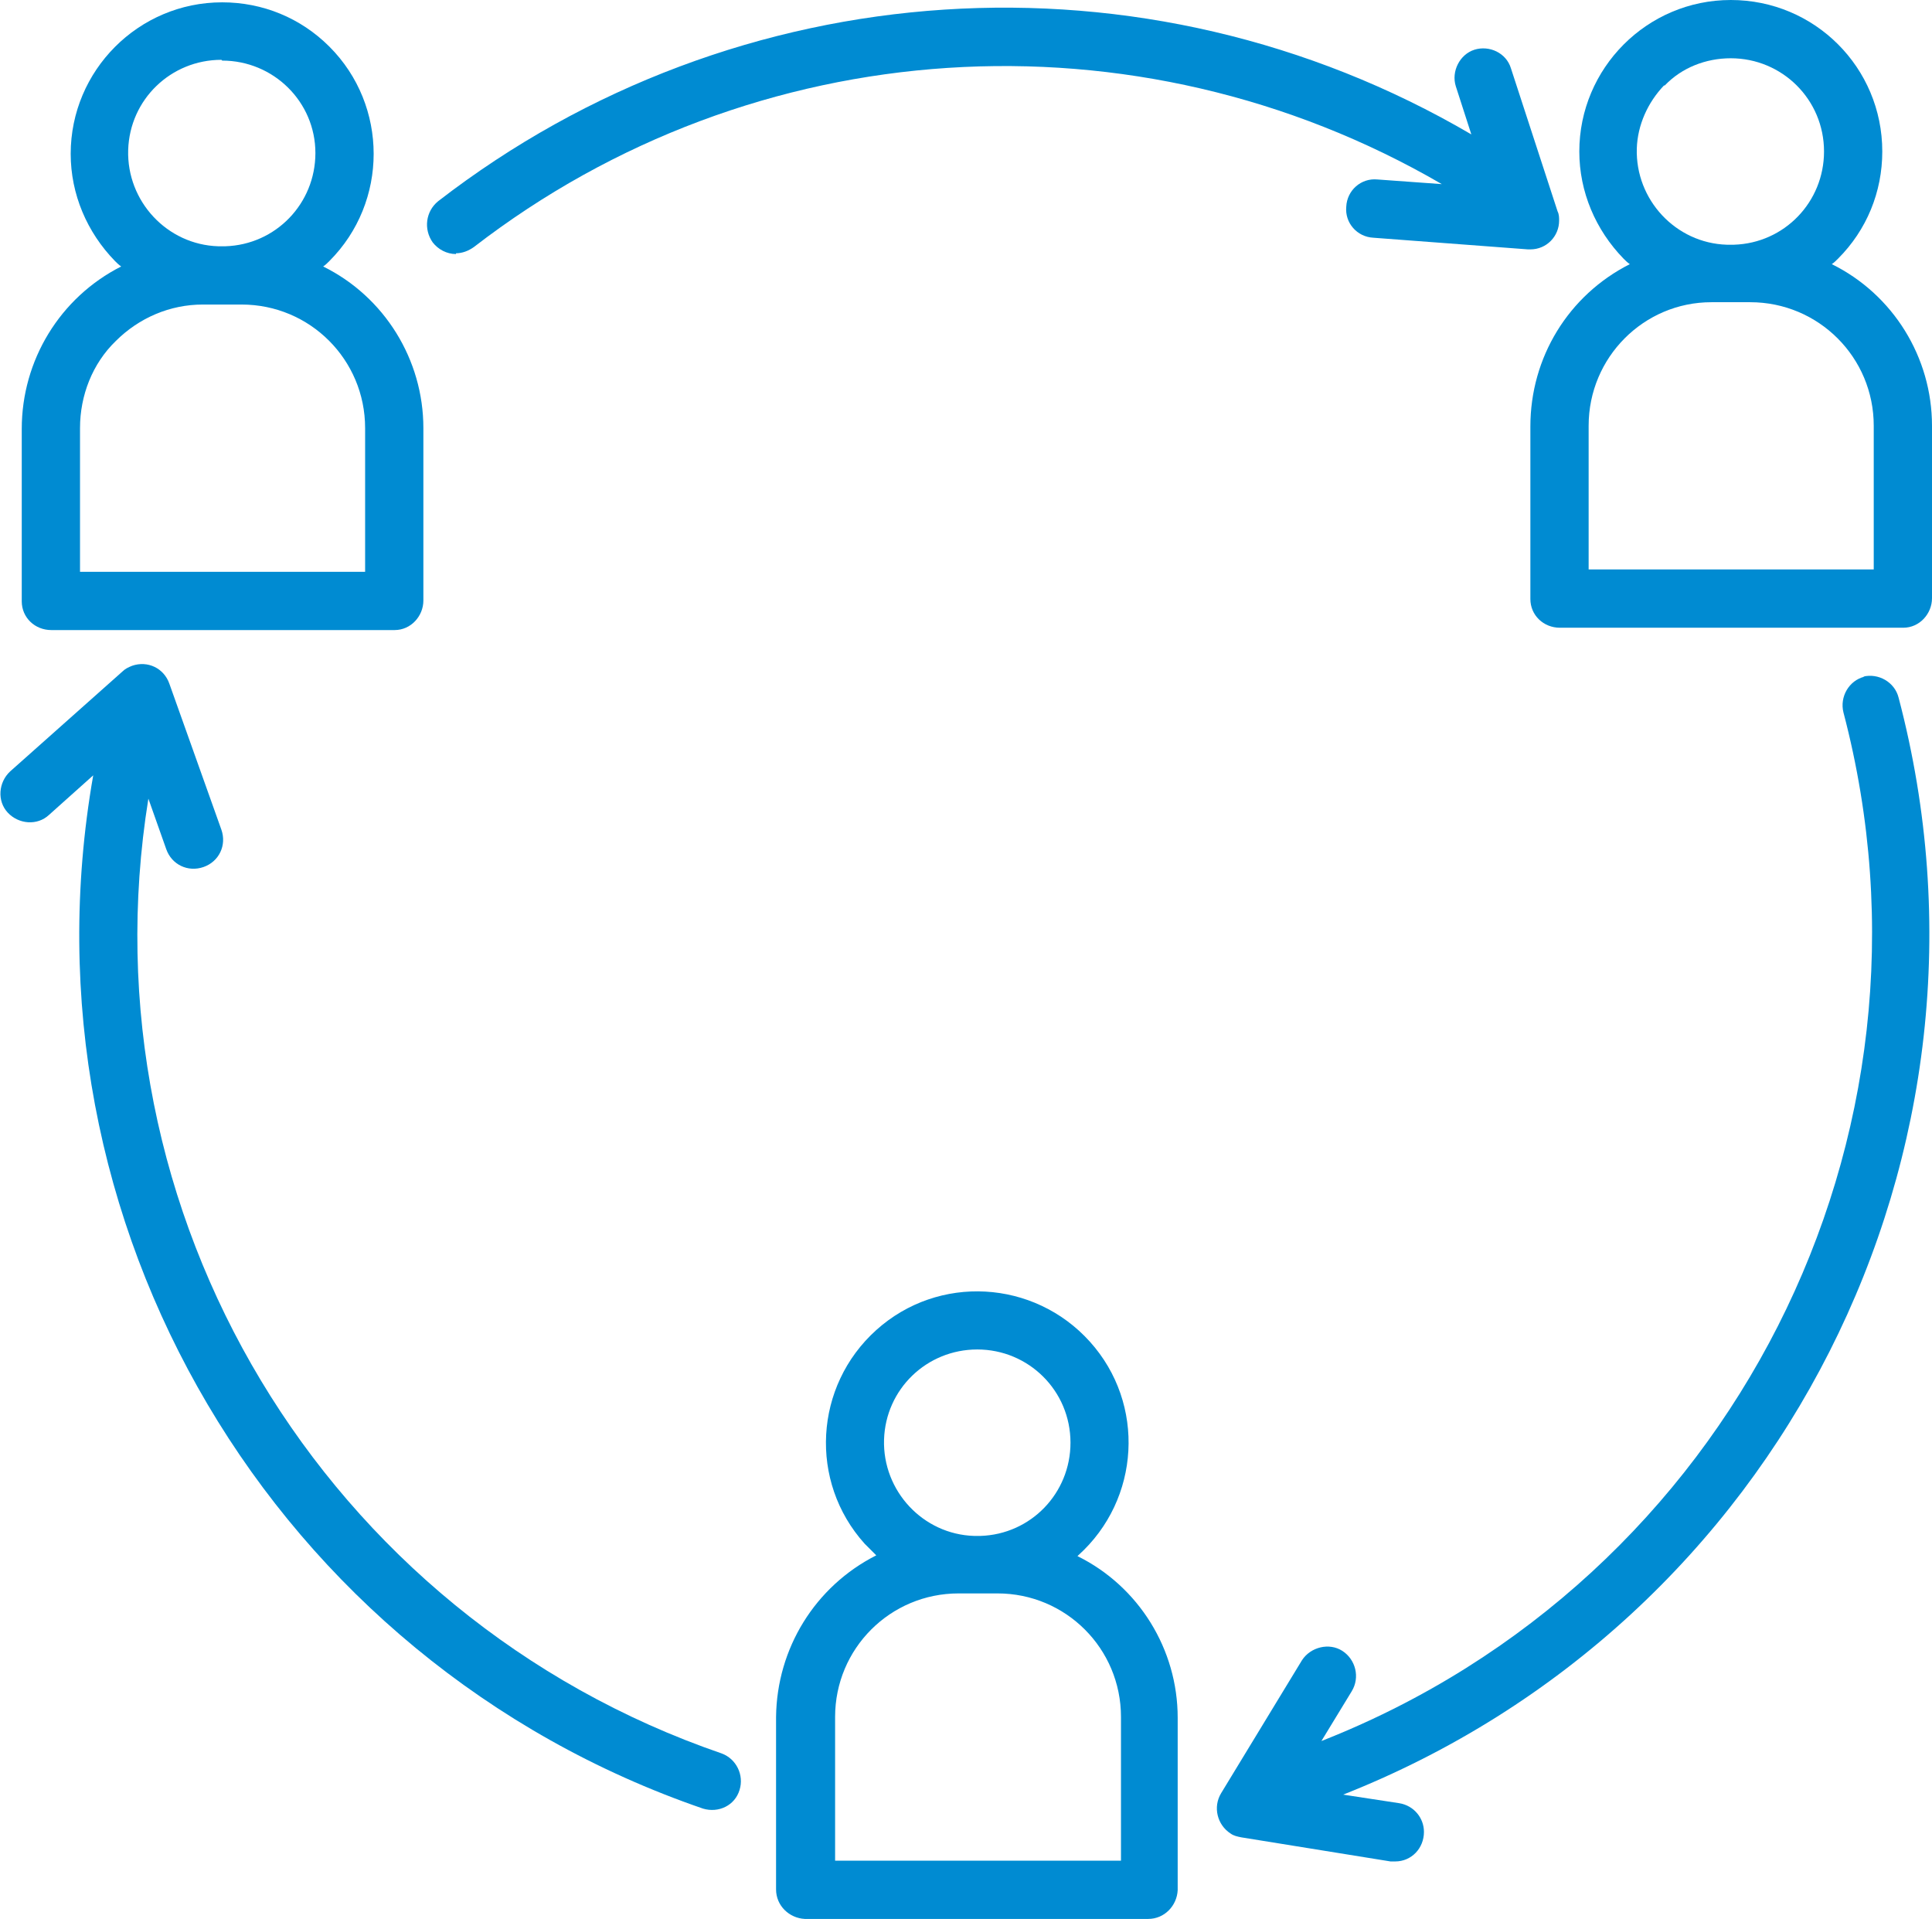
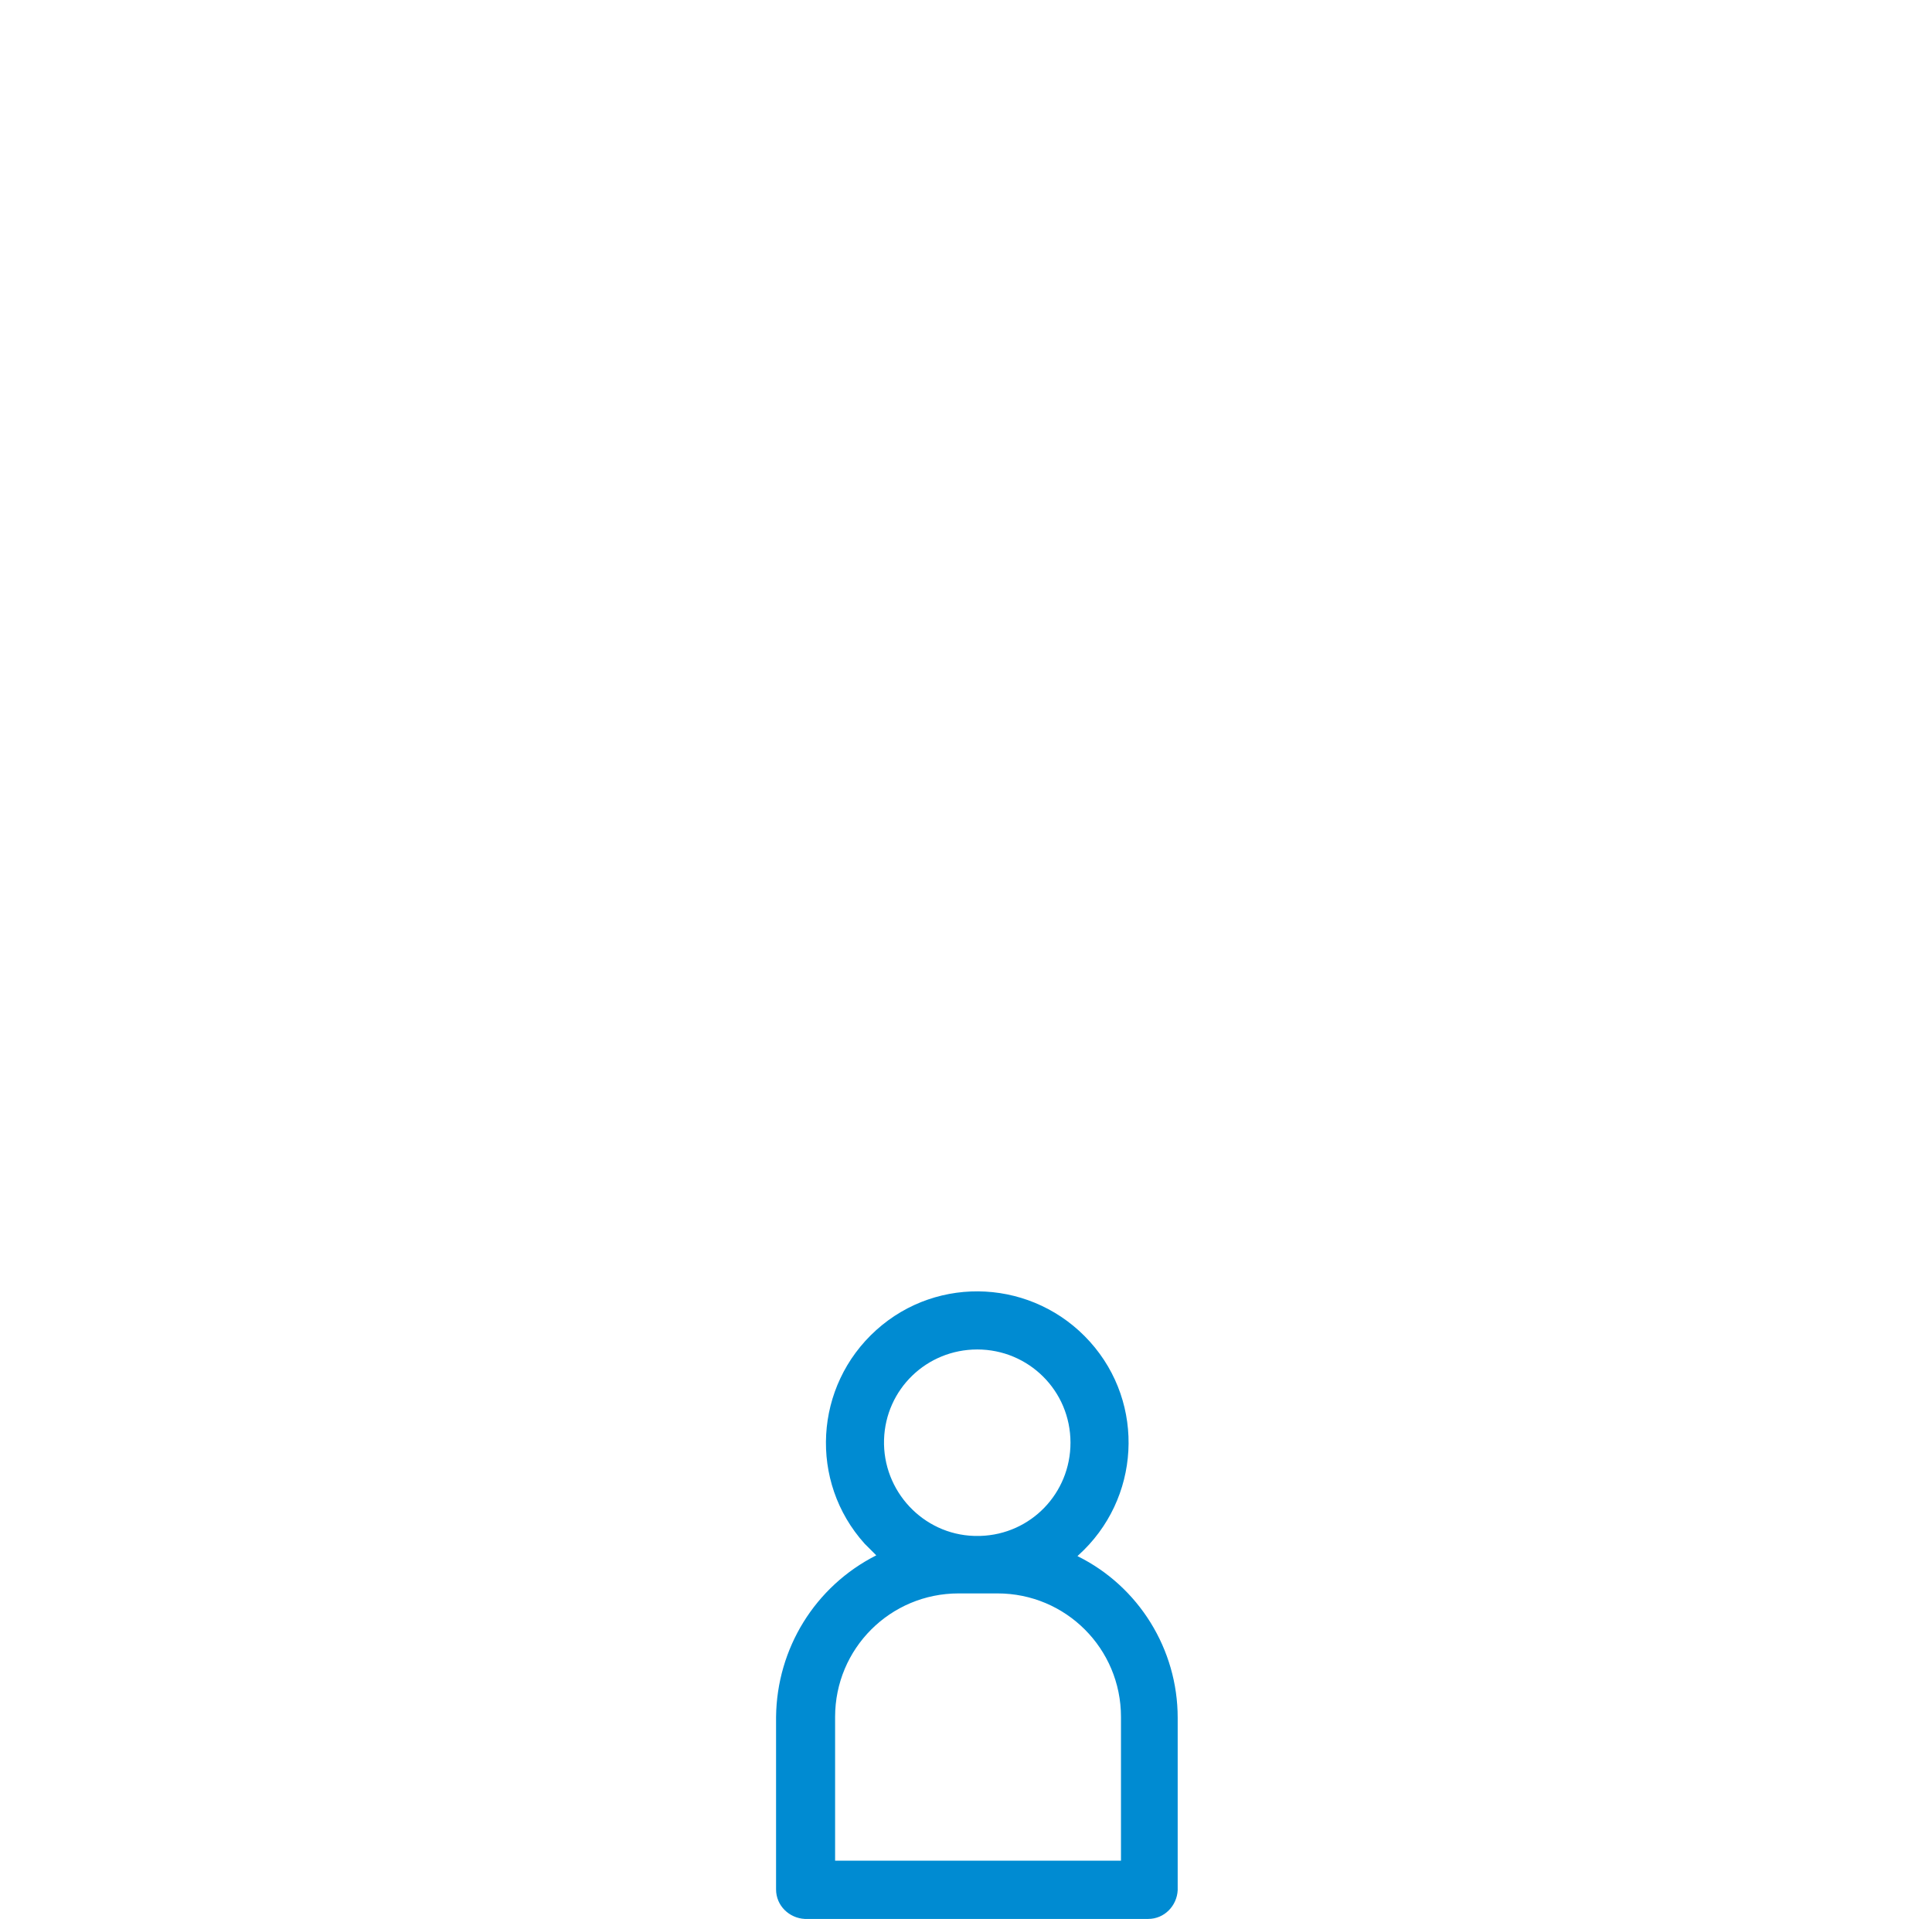
<svg xmlns="http://www.w3.org/2000/svg" id="Layer_2" viewBox="0 0 24.87 24.7">
  <defs>
    <style>.cls-1{fill:#008bd2;}</style>
  </defs>
  <g id="Layer_1-2">
-     <path class="cls-1" d="m.28,5.52v2.22c0,.21.17.37.38.37h4.42c.21,0,.37-.18.37-.38h0s0-2.22,0-2.22c0-.88-.5-1.69-1.29-2.08.03-.02.05-.04.08-.07.76-.76.76-2,0-2.76C3.87.23,3.38.03,2.86.03h0c-1.08,0-1.95.88-1.95,1.95,0,.52.21,1.01.57,1.38.02.02.05.05.08.07-.79.4-1.28,1.21-1.28,2.09ZM2.86.78h0c.66,0,1.2.53,1.2,1.19,0,.65-.51,1.18-1.16,1.2h-.09c-.66-.02-1.18-.58-1.16-1.24.02-.65.55-1.16,1.2-1.16Zm-1.37,3.61c.3-.3.7-.47,1.12-.47h.5s0,0,0,0c.88,0,1.59.71,1.59,1.59v1.85s-3.67,0-3.67,0v-1.85c0-.42.16-.83.46-1.12Z" />
-     <path class="cls-1" d="m24.87,5.48c0-.88-.5-1.69-1.29-2.08.03-.02.05-.04.08-.07.37-.37.57-.86.57-1.38h0c0-1.08-.87-1.95-1.95-1.95h0c-1.08,0-1.95.88-1.95,1.95,0,.52.21,1.01.57,1.38.02.02.05.05.08.07-.79.4-1.28,1.2-1.28,2.09v2.22c0,.21.17.37.38.37h4.42c.21,0,.37-.18.37-.38h0s0-2.22,0-2.22Zm-3.44-4.38c.22-.23.53-.35.85-.35h0c.66,0,1.2.53,1.2,1.2,0,.65-.51,1.18-1.16,1.2h-.09c-.66-.02-1.18-.58-1.16-1.24.01-.3.14-.59.35-.81h0Zm-.98,6.23v-1.85c0-.88.71-1.59,1.58-1.59h.5s0,0,0,0c.88,0,1.59.71,1.59,1.59v1.85s-3.67,0-3.67,0Z" />
    <path class="cls-1" d="m13.88,20.02c.8-.72.87-1.95.15-2.75-.72-.8-1.95-.87-2.75-.15s-.87,1.95-.15,2.75c.05.05.1.1.15.15-.79.4-1.28,1.2-1.29,2.08v2.22c0,.21.17.37.37.38h4.42c.21,0,.37-.17.38-.37h0v-2.22c0-.88-.5-1.69-1.29-2.08Zm-1.3-2.65c.66,0,1.2.53,1.2,1.2,0,.65-.51,1.18-1.16,1.2h-.08c-.66-.02-1.18-.58-1.16-1.24.02-.65.55-1.16,1.2-1.16Zm1.84,6.58h-3.67v-1.85c0-.88.71-1.59,1.59-1.59h.5c.88,0,1.59.71,1.59,1.59v1.85Z" />
-     <path class="cls-1" d="m9.29,22.57c-5.12-1.76-8.24-6.95-7.38-12.29l.23.65c.07.2.28.3.48.23s.3-.28.23-.48l-.67-1.88c-.07-.2-.28-.3-.48-.23-.05.02-.09.04-.12.07l-1.45,1.29c-.15.14-.17.38-.03.53.14.15.38.17.53.03l.57-.51c-1.01,5.76,2.32,11.4,7.85,13.3.2.06.41-.04.47-.24.06-.19-.04-.4-.23-.47Z" />
-     <path class="cls-1" d="m24,8.71c-.2.05-.32.26-.27.46,1.44,5.48-1.45,11.17-6.72,13.24l.39-.64c.11-.18.05-.41-.12-.52s-.41-.05-.52.12c0,0,0,0,0,0l-1.04,1.71c-.11.18-.05.41.12.52.04.03.09.04.14.05l1.92.31s.04,0,.06,0c.21,0,.37-.17.37-.38,0-.18-.13-.34-.32-.37l-.72-.11c5.62-2.22,8.69-8.28,7.15-14.12-.05-.2-.26-.32-.46-.27Z" />
-     <path class="cls-1" d="m5.87,3.26c.08,0,.16-.03.23-.08C9.7.4,14.62.08,18.56,2.37l-.83-.06c-.21-.02-.39.14-.4.35-.02.21.14.39.35.4l1.99.15h.03c.21,0,.37-.17.37-.37,0-.04,0-.08-.02-.12l-.6-1.84c-.06-.2-.28-.3-.47-.24s-.3.28-.24.47c0,0,0,0,0,0l.2.62C14.74-.73,9.48-.38,5.64,2.59c-.16.13-.19.36-.07.53.07.09.18.15.3.15Z" />
  </g>
</svg>